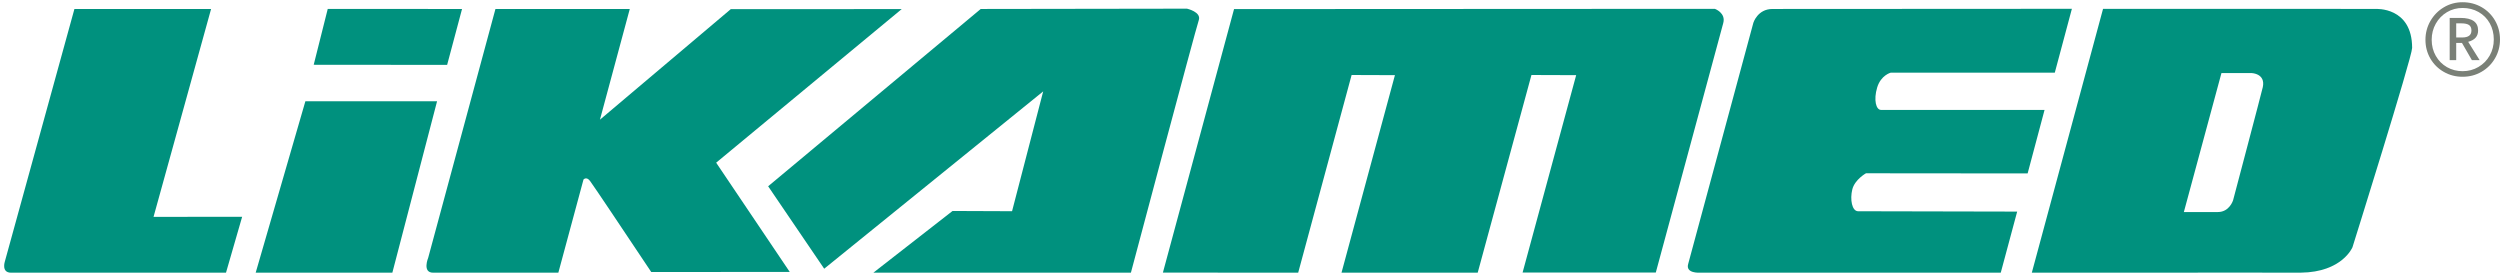
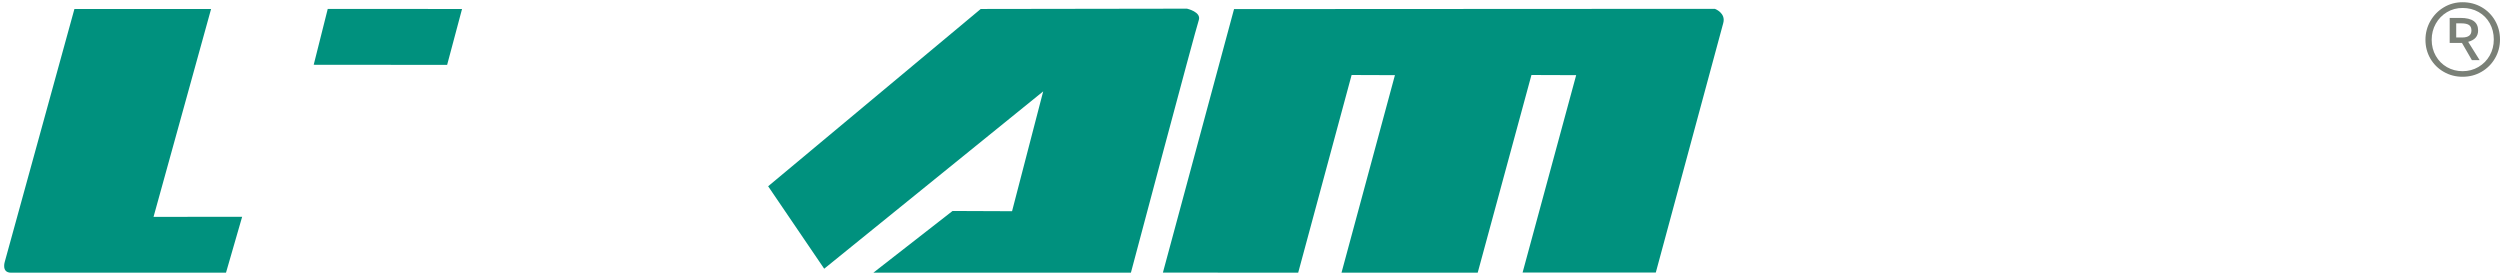
<svg xmlns="http://www.w3.org/2000/svg" version="1.1" x="0px" y="0px" width="601px" height="66px" viewBox="-1 -0.535 601 66" overflow="visible" enable-background="new -1 -0.535 601 66" xml:space="preserve">
  <defs>
</defs>
-   <path fill="#7A8077" d="M595.559,1.176c1.373,0.784,2.451,1.86,3.246,3.229C599.598,5.776,600,7.293,600,8.96  c0,1.642-0.402,3.148-1.195,4.518c-0.795,1.37-1.873,2.452-3.246,3.248c-1.369,0.797-2.887,1.194-4.557,1.194  c-1.641,0-3.148-0.39-4.511-1.175c-1.374-0.785-2.449-1.854-3.237-3.209c-0.779-1.356-1.175-2.856-1.175-4.5  c0-1.642,0.404-3.155,1.195-4.537c0.803-1.381,1.878-2.477,3.234-3.284C587.866,0.406,589.362,0,591.002,0  C592.672,0,594.19,0.394,595.559,1.176z M594.809,15.568c1.15-0.672,2.051-1.586,2.713-2.744c0.656-1.159,0.986-2.446,0.986-3.864  c0-1.443-0.324-2.744-0.969-3.901c-0.648-1.159-1.545-2.058-2.689-2.707c-1.146-0.646-2.426-0.971-3.848-0.971  c-1.367,0-2.612,0.335-3.752,1.008c-1.125,0.672-2.027,1.594-2.684,2.763c-0.659,1.17-0.99,2.464-0.99,3.883s0.331,2.707,0.99,3.864  c0.656,1.156,1.559,2.06,2.684,2.707c1.14,0.647,2.385,0.971,3.752,0.971C592.395,16.578,593.668,16.241,594.809,15.568z   M592.348,9.52l2.76,4.406h-1.863l-2.389-4.146h-1.383v4.146h-1.569V3.772h2.581c2.838,0,4.254,1.006,4.254,3.025  C594.739,8.188,593.938,9.097,592.348,9.52z M589.473,8.474h1.453c1.469,0,2.207-0.558,2.207-1.677c0-0.624-0.199-1.065-0.596-1.329  c-0.395-0.261-1.01-0.39-1.828-0.39h-1.236V8.474z" />
-   <polygon fill="#00917E" points="72.414,23.805 60.466,65.02 93.32,65.02 104.073,23.805 " />
+   <path fill="#7A8077" d="M595.559,1.176c1.373,0.784,2.451,1.86,3.246,3.229C599.598,5.776,600,7.293,600,8.96  c0,1.642-0.402,3.148-1.195,4.518c-0.795,1.37-1.873,2.452-3.246,3.248c-1.369,0.797-2.887,1.194-4.557,1.194  c-1.641,0-3.148-0.39-4.511-1.175c-1.374-0.785-2.449-1.854-3.237-3.209c-0.779-1.356-1.175-2.856-1.175-4.5  c0-1.642,0.404-3.155,1.195-4.537c0.803-1.381,1.878-2.477,3.234-3.284C587.866,0.406,589.362,0,591.002,0  C592.672,0,594.19,0.394,595.559,1.176z M594.809,15.568c1.15-0.672,2.051-1.586,2.713-2.744c0.656-1.159,0.986-2.446,0.986-3.864  c0-1.443-0.324-2.744-0.969-3.901c-0.648-1.159-1.545-2.058-2.689-2.707c-1.146-0.646-2.426-0.971-3.848-0.971  c-1.367,0-2.612,0.335-3.752,1.008c-1.125,0.672-2.027,1.594-2.684,2.763c-0.659,1.17-0.99,2.464-0.99,3.883s0.331,2.707,0.99,3.864  c0.656,1.156,1.559,2.06,2.684,2.707c1.14,0.647,2.385,0.971,3.752,0.971C592.395,16.578,593.668,16.241,594.809,15.568z   M592.348,9.52l2.76,4.406h-1.863l-2.389-4.146h-1.383h-1.569V3.772h2.581c2.838,0,4.254,1.006,4.254,3.025  C594.739,8.188,593.938,9.097,592.348,9.52z M589.473,8.474h1.453c1.469,0,2.207-0.558,2.207-1.677c0-0.624-0.199-1.065-0.596-1.329  c-0.395-0.261-1.01-0.39-1.828-0.39h-1.236V8.474z" />
  <path fill="#00917E" d="M16.89,1.629L0.165,62.333c0,0-0.896,2.687,1.493,2.687s51.671,0,51.671,0l3.882-13.44l-21.302,0.019  l13.834-49.97H16.89z" />
  <polygon fill="#00917E" points="77.788,1.614 74.415,15.035 106.49,15.063 110.075,1.623 " />
-   <path fill="#00917E" d="M118.104,1.629l-16.166,59.808c0,0-1.494,3.583,1.195,3.583c2.688,0,30.091,0,30.091,0l6.048-22.4  c0,0,0.729-0.822,1.603,0.393c1.469,2.043,7.21,10.66,14.681,21.839c19.939-0.003,33.299-0.012,33.299-0.012l-17.692-26.266  l44.61-36.927l-41.096,0.019l-31.453,26.571l7.173-26.607H118.104z" />
  <path fill="#00917E" d="M183.663,44.244l51.106-42.621l49.581-0.075c0,0,3.51,0.784,2.839,2.763  c-0.822,2.417-16.318,60.709-16.318,60.709h-61.916l19.035-14.836l14.309,0.057l7.485-28.808l-52.647,42.631L183.663,44.244z" />
  <path fill="#00917E" d="M278.562,64.997l17.103-63.347l115.588-0.06c0,0,2.701,0.979,2.013,3.435  c-0.709,2.539-16.213,59.959-16.213,59.959h-32.023l12.881-47.451l-10.752-0.038l-12.92,47.525h-32.742l12.844-47.487l-10.414-0.038  L311.083,65.02L278.562,64.997z" />
-   <path fill="#00917E" d="M404.828,62.962l15.68-58.018c0,0,1.011-3.321,4.591-3.321c3.586,0,71.982-0.04,71.982-0.04l-4.107,15.346  h-39.425c0,0-2.391,0.598-3.281,3.583c-0.896,2.987-0.267,5.376,0.932,5.376c1.192,0,39.311,0,39.311,0l-4.069,15.27l-38.862-0.037  c0,0-2.692,1.493-3.287,3.882s-0.088,5.247,1.403,5.247s38.232,0.083,38.232,0.083l-3.943,14.681h-72.396  C407.587,65.014,404.198,65.238,404.828,62.962z" />
-   <path fill="#00917E" d="M570.118,1.617l-17.3-0.026h-33.226h-15.018l-17.124,63.423c0,0,15.606,0.009,32.142,0  c12.779-0.012,21.896-0.032,29.033,0c2.848,0.009,3.056,0.001,3.495-0.003c9.946-0.108,12.41-6.094,12.41-6.094  s14.347-45.757,14.347-47.931C578.877,1.037,570.118,1.617,570.118,1.617z M542.98,20.398c-0.258,1.207-7.148,27.218-7.148,27.218  s-0.858,2.824-3.653,2.824h-8.18l9.038-33.407l7.277-0.001C540.314,17.032,543.668,17.139,542.98,20.398z" />
</svg>